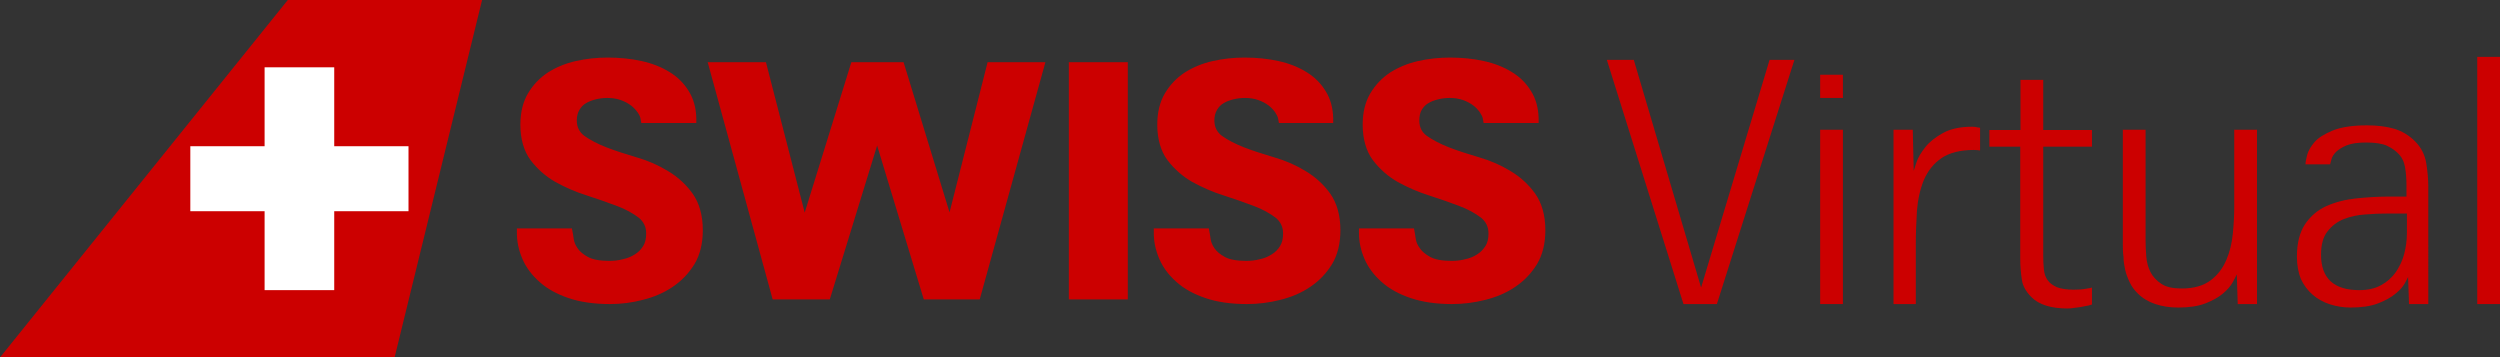
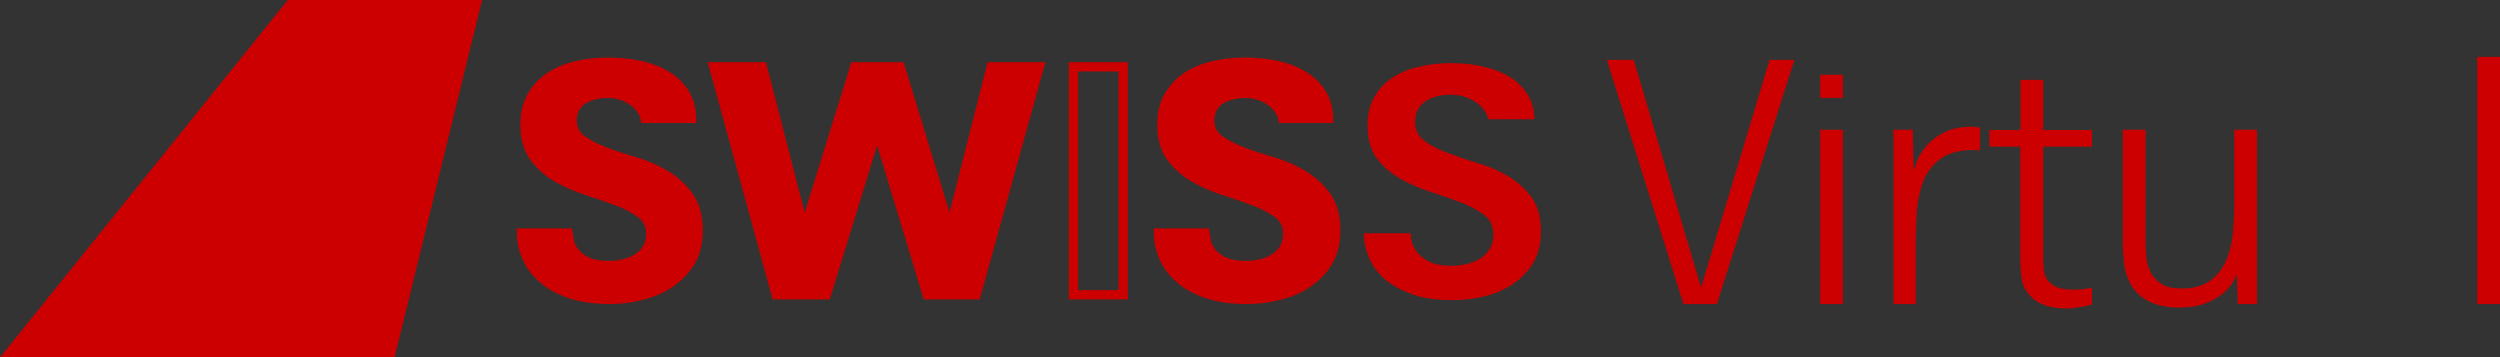
<svg xmlns="http://www.w3.org/2000/svg" version="1.1" id="Layer_1" x="0px" y="0px" viewBox="0 0 1077.1 154" style="enable-background:new 0 0 1077.1 154;" xml:space="preserve">
  <rect x="0" y="0" width="1077.1" height="154" fill="#333333" stroke="none" />
  <style type="text/css">
	.st0{fill:#CC0000;}
	.st1{fill:#FFFFFF;}
</style>
  <polygon class="st0" points="0,154 170,154 207.7,0 124,0 " />
-   <polyline class="st1" points="144,63 144,29 114,29 114,63 82,63 82,91 114,91 114,125 144,125 144,91 176,91 176,63 " />
  <g>
    <g>
      <path class="st0" d="M224.8,100.5h20.1c0.1,0.5,0.2,1.4,0.4,2.9c0.2,1.5,0.9,3,2,4.7c1.1,1.6,2.9,3.1,5.2,4.4    c2.3,1.3,5.7,2,10.2,2c2,0,4.1-0.2,6.3-0.7s4.1-1.3,5.8-2.3c1.7-1.1,3.1-2.5,4.2-4.2s1.6-3.9,1.6-6.4c0-3.5-1.3-6.3-4-8.3    s-6-3.9-10-5.4s-8.4-3-13-4.5c-4.7-1.5-9.1-3.4-13.1-5.7c-4-2.3-7.4-5.2-10.1-8.8c-2.7-3.6-4-8.3-4-14.1c0-4.9,1-9.1,3-12.5    s4.7-6.2,8-8.3c3.3-2.1,7.1-3.7,11.4-4.6c4.3-1,8.7-1.5,13.3-1.5c5,0,9.8,0.5,14.1,1.5c4.4,1,8.2,2.5,11.4,4.4    c3.2,2,5.8,4.5,7.7,7.5c1.9,3.1,2.9,6.6,3,10.8h-19.9c-0.2-1.2-0.7-2.4-1.6-3.7c-0.9-1.3-2-2.4-3.4-3.4s-3-1.9-4.9-2.5    c-1.9-0.7-4-1-6.4-1c-1.9,0-3.7,0.2-5.5,0.6s-3.4,1.1-4.9,2s-2.7,2.1-3.5,3.6c-0.9,1.5-1.3,3.4-1.3,5.5c0,3.5,1.3,6.2,4,8.2    s6,3.7,10,5.2s8.4,3,13.1,4.4s9.1,3.3,13.1,5.7c4,2.4,7.3,5.4,10,9.1s4,8.6,4,14.6c0,5.3-1.1,9.8-3.3,13.5    c-2.2,3.7-5.2,6.7-8.8,9.2c-3.6,2.4-7.7,4.2-12.3,5.3c-4.6,1.1-9.2,1.6-13.8,1.6c-6.7,0-12.5-0.8-17.2-2.5s-8.7-3.8-11.8-6.5    c-3.1-2.7-5.4-5.7-6.8-9.2C225.5,107.4,224.8,104,224.8,100.5z" />
      <path class="st0" d="M262.8,131c-6.9,0-13-0.9-17.9-2.6c-5-1.7-9.2-4-12.4-6.9c-3.3-2.9-5.8-6.2-7.4-9.9    c-1.6-3.7-2.4-7.4-2.4-11.2v-2h23.7l0.3,1.6c0.1,0.3,0.2,1,0.5,3.1c0.2,1.2,0.7,2.5,1.6,3.8c0.9,1.4,2.5,2.7,4.5,3.8    c2,1.1,5.1,1.7,9.2,1.7c1.9,0,3.9-0.2,5.8-0.7c1.9-0.4,3.7-1.1,5.2-2.1c1.5-0.9,2.7-2.1,3.6-3.6c0.9-1.4,1.3-3.2,1.3-5.4    c0-2.9-1.1-5.1-3.2-6.8c-2.5-1.9-5.7-3.7-9.5-5.1c-3.9-1.5-8.3-3-12.9-4.5c-4.8-1.5-9.3-3.5-13.5-5.8c-4.2-2.4-7.8-5.6-10.7-9.4    c-2.9-3.9-4.4-9.1-4.4-15.3c0-5.3,1.1-9.8,3.3-13.5c2.2-3.7,5.1-6.7,8.6-9c3.5-2.2,7.5-3.9,12-4.9c4.4-1,9-1.5,13.7-1.5    c5.2,0,10.1,0.5,14.6,1.5c4.6,1,8.6,2.6,12,4.7c3.5,2.1,6.3,4.9,8.3,8.2c2.1,3.3,3.2,7.3,3.3,11.8v2h-23.7l-0.3-1.7    c-0.1-0.9-0.6-1.9-1.3-2.9c-0.8-1.1-1.7-2.1-2.9-3c-1.2-0.9-2.7-1.7-4.4-2.3c-1.7-0.6-3.6-0.9-5.7-0.9c-1.7,0-3.4,0.2-5,0.6    s-3,0.9-4.3,1.7c-1.2,0.7-2.1,1.7-2.8,2.9c-0.7,1.2-1.1,2.7-1.1,4.5c0,2.8,1.1,5,3.2,6.6c2.5,1.8,5.8,3.5,9.6,5    c3.9,1.5,8.3,2.9,13,4.3c4.9,1.4,9.4,3.4,13.5,5.9c4.2,2.5,7.8,5.8,10.6,9.7c2.9,4.1,4.4,9.4,4.4,15.8c0,5.7-1.2,10.6-3.6,14.6    c-2.4,3.9-5.5,7.2-9.4,9.8c-3.8,2.6-8.1,4.4-12.9,5.6C272.4,130.4,267.6,131,262.8,131z M226.9,102.5c0.2,2.5,0.9,5.1,2,7.6    c1.4,3.1,3.5,6,6.3,8.4c2.9,2.5,6.6,4.6,11.1,6.1c4.5,1.6,10.1,2.4,16.6,2.4c4.5,0,9-0.5,13.4-1.6c4.3-1,8.2-2.7,11.6-5    s6.1-5.1,8.2-8.6c2-3.4,3.1-7.6,3.1-12.5c0-5.6-1.2-10.1-3.6-13.5c-2.5-3.5-5.6-6.4-9.3-8.6c-3.8-2.3-8.1-4.1-12.6-5.5    c-4.8-1.4-9.2-2.9-13.3-4.4c-4.1-1.6-7.7-3.4-10.5-5.5c-3.2-2.3-4.9-5.6-4.9-9.8c0-2.5,0.5-4.7,1.6-6.5c1-1.8,2.5-3.3,4.2-4.3    c1.6-1,3.5-1.7,5.5-2.2c1.9-0.4,3.9-0.7,5.9-0.7c2.6,0,5,0.4,7.1,1.1s3.9,1.7,5.4,2.8c1.5,1.2,2.8,2.5,3.8,3.9    c0.7,0.9,1.2,1.9,1.5,2.8h16.3c-0.3-2.9-1.2-5.5-2.6-7.7c-1.7-2.8-4.1-5.1-7-6.9c-3-1.8-6.6-3.3-10.8-4.2    c-4.2-0.9-8.8-1.4-13.7-1.4c-4.4,0-8.7,0.5-12.8,1.4c-4,0.9-7.6,2.4-10.7,4.4c-3,1.9-5.5,4.5-7.3,7.6s-2.7,7-2.7,11.5    c0,5.4,1.2,9.7,3.6,12.9c2.5,3.3,5.7,6.1,9.4,8.3c3.9,2.2,8.1,4.1,12.7,5.5c4.7,1.5,9.2,3,13.2,4.6c4.2,1.6,7.7,3.5,10.5,5.7    c3.2,2.5,4.8,5.8,4.8,9.9c0,2.9-0.6,5.4-1.9,7.5c-1.2,2-2.9,3.7-4.9,4.9c-1.9,1.2-4.1,2.1-6.4,2.6s-4.5,0.8-6.7,0.8    c-4.8,0-8.5-0.7-11.1-2.2s-4.6-3.1-5.9-5s-2.1-3.8-2.3-5.6c-0.1-0.5-0.1-0.8-0.2-1.2h-16.6V102.5z" />
    </g>
    <g>
      <path class="st0" d="M307.5,28.8h21L346.6,99l21.7-70.2h19.5L409.2,99l17.7-70.2h20.7l-27,98.2h-21.1L378,55.8L356,127h-21.6    L307.5,28.8z" />
      <path class="st0" d="M422.1,129H398l-20.1-66.3L357.5,129h-24.6l-28-102.2H330l16.7,64.8l20.1-64.8h22.5l19.8,64.7l16.4-64.7h24.9    L422.1,129z M401,125h18l26.1-94.2h-16.5l-19.1,75.6l-23.1-75.6h-16.6l-23.4,75.5l-19.5-75.5h-16.8l25.8,94.2h18.6L378,49L401,125    z" />
    </g>
    <g>
-       <path class="st0" d="M462.5,127V28.8h21.4V127H462.5z" />
+       <path class="st0" d="M462.5,127V28.8h21.4H462.5z" />
      <path class="st0" d="M485.9,129h-25.4V26.8h25.4V129z M464.5,125h17.4V30.8h-17.4V125z" />
    </g>
    <g>
      <path class="st0" d="M499.2,100.5h20.1c0.1,0.5,0.2,1.4,0.4,2.9s0.9,3,2,4.7c1.1,1.6,2.9,3.1,5.2,4.4s5.7,2,10.2,2    c2,0,4.1-0.2,6.3-0.7s4.1-1.3,5.8-2.3c1.7-1.1,3.1-2.5,4.2-4.2c1.1-1.7,1.6-3.9,1.6-6.4c0-3.5-1.3-6.3-4-8.3s-6-3.9-10-5.4    s-8.4-3-13-4.5c-4.7-1.5-9.1-3.4-13.1-5.7c-4-2.3-7.4-5.2-10.1-8.8c-2.7-3.6-4-8.3-4-14.1c0-4.9,1-9.1,3-12.5s4.7-6.2,8-8.3    c3.3-2.1,7.1-3.7,11.4-4.6c4.3-1,8.7-1.5,13.3-1.5c5,0,9.8,0.5,14.1,1.5c4.4,1,8.2,2.5,11.4,4.4c3.2,2,5.8,4.5,7.7,7.5    c1.9,3.1,2.9,6.6,3,10.8h-19.9c-0.2-1.2-0.7-2.4-1.6-3.7s-2-2.4-3.4-3.4s-3-1.9-4.9-2.5c-1.9-0.7-4-1-6.4-1    c-1.9,0-3.7,0.2-5.5,0.6s-3.4,1.1-4.9,2s-2.7,2.1-3.5,3.6c-0.9,1.5-1.3,3.4-1.3,5.5c0,3.5,1.3,6.2,4,8.2s6,3.7,10,5.2    s8.4,3,13.1,4.4c4.7,1.4,9.1,3.3,13.1,5.7c4,2.4,7.3,5.4,10,9.1s4,8.6,4,14.6c0,5.3-1.1,9.8-3.3,13.5s-5.2,6.7-8.8,9.2    c-3.6,2.4-7.7,4.2-12.3,5.3c-4.6,1.1-9.2,1.6-13.8,1.6c-6.7,0-12.5-0.8-17.2-2.5c-4.8-1.7-8.7-3.8-11.8-6.5s-5.4-5.7-6.8-9.2    C499.9,107.4,499.2,104,499.2,100.5z" />
      <path class="st0" d="M537.2,131c-6.9,0-13-0.9-17.9-2.6c-5-1.7-9.2-4-12.4-6.9c-3.3-2.9-5.8-6.2-7.4-9.9    c-1.6-3.7-2.4-7.4-2.4-11.2v-2h23.7l0.3,1.6c0.1,0.5,0.3,1.5,0.5,3.1c0.2,1.2,0.7,2.5,1.6,3.8c0.9,1.4,2.5,2.7,4.5,3.8    c2,1.1,5.1,1.7,9.2,1.7c1.9,0,3.9-0.2,5.8-0.7c1.9-0.4,3.7-1.1,5.2-2.1c1.5-0.9,2.7-2.1,3.6-3.6c0.9-1.4,1.3-3.2,1.3-5.4    c0-2.9-1.1-5.1-3.2-6.8c-2.5-1.9-5.7-3.7-9.5-5.1c-3.9-1.5-8.3-3-12.9-4.5c-4.8-1.5-9.3-3.5-13.5-5.8c-4.2-2.4-7.8-5.6-10.7-9.4    c-2.9-3.9-4.4-9.1-4.4-15.3c0-5.3,1.1-9.8,3.3-13.5s5.1-6.7,8.6-9c3.5-2.2,7.5-3.9,12-4.9c4.4-1,9-1.5,13.7-1.5    c5.2,0,10.1,0.5,14.6,1.5c4.6,1,8.6,2.6,12,4.7c3.5,2.1,6.3,4.9,8.3,8.2c2.1,3.3,3.2,7.3,3.3,11.8v2H551l-0.3-1.7    c-0.1-0.9-0.6-1.8-1.3-2.9c-0.8-1.1-1.7-2.1-2.9-3s-2.7-1.7-4.4-2.3c-1.7-0.6-3.6-0.9-5.7-0.9c-1.7,0-3.4,0.2-5,0.6    s-3,0.9-4.3,1.7c-1.2,0.7-2.1,1.7-2.8,2.9c-0.7,1.2-1.1,2.7-1.1,4.5c0,2.8,1.1,5,3.2,6.6c2.5,1.8,5.8,3.5,9.6,5    c3.9,1.5,8.3,2.9,13,4.3c4.9,1.4,9.4,3.4,13.5,5.9c4.2,2.5,7.8,5.8,10.6,9.7c2.9,4.1,4.4,9.4,4.4,15.8c0,5.7-1.2,10.6-3.6,14.6    c-2.4,3.9-5.5,7.2-9.4,9.8c-3.8,2.6-8.1,4.4-12.9,5.6C546.8,130.4,542,131,537.2,131z M501.3,102.5c0.2,2.5,0.9,5.1,2,7.6    c1.4,3.1,3.5,6,6.3,8.4c2.9,2.5,6.6,4.6,11.1,6.1c4.5,1.6,10.1,2.4,16.6,2.4c4.5,0,9-0.5,13.4-1.6c4.3-1,8.2-2.7,11.6-5    c3.4-2.3,6.1-5.1,8.2-8.6c2-3.4,3.1-7.6,3.1-12.5c0-5.6-1.2-10.1-3.6-13.5c-2.5-3.5-5.6-6.4-9.3-8.6c-3.8-2.3-8.1-4.1-12.6-5.5    c-4.8-1.4-9.2-2.9-13.3-4.4c-4.1-1.6-7.7-3.4-10.5-5.5c-3.2-2.3-4.9-5.6-4.9-9.8c0-2.5,0.5-4.7,1.6-6.5c1-1.8,2.5-3.3,4.2-4.3    s3.5-1.7,5.5-2.2c1.9-0.4,3.9-0.7,5.9-0.7c2.6,0,5,0.4,7.1,1.1s3.9,1.7,5.4,2.8c1.5,1.1,2.8,2.5,3.8,3.9c0.7,0.9,1.2,1.9,1.5,2.8    h16.3c-0.3-2.9-1.2-5.5-2.6-7.7c-1.7-2.8-4.1-5.1-7-6.9c-3-1.8-6.6-3.3-10.8-4.2c-4.2-0.9-8.8-1.4-13.7-1.4    c-4.4,0-8.7,0.5-12.8,1.4c-4,0.9-7.6,2.4-10.7,4.4c-3,1.9-5.5,4.5-7.3,7.6s-2.7,7-2.7,11.5c0,5.4,1.2,9.7,3.6,12.9    c2.5,3.3,5.7,6.1,9.4,8.3c3.9,2.2,8.1,4.1,12.7,5.5c4.7,1.5,9.1,3,13.2,4.6c4.2,1.6,7.7,3.5,10.5,5.7c3.2,2.5,4.8,5.8,4.8,9.9    c0,2.9-0.6,5.4-1.9,7.5c-1.2,2-2.9,3.7-4.9,4.9c-1.9,1.2-4.1,2.1-6.4,2.6c-2.3,0.5-4.5,0.8-6.7,0.8c-4.8,0-8.5-0.7-11.1-2.2    s-4.6-3.1-5.9-5c-1.3-1.9-2.1-3.8-2.3-5.6c-0.1-0.5-0.1-0.8-0.2-1.2h-16.6V102.5z" />
    </g>
    <g>
      <path class="st0" d="M587.6,100.5h20.1c0.1,0.5,0.2,1.4,0.4,2.9s0.9,3,2,4.7c1.1,1.6,2.9,3.1,5.2,4.4s5.7,2,10.2,2    c2,0,4.1-0.2,6.3-0.7c2.1-0.5,4.1-1.3,5.8-2.3c1.7-1.1,3.1-2.5,4.2-4.2c1.1-1.7,1.6-3.9,1.6-6.4c0-3.5-1.3-6.3-4-8.3    s-6-3.9-10-5.4s-8.4-3-13-4.5s-9.1-3.4-13.1-5.7c-4-2.3-7.4-5.2-10.1-8.8c-2.7-3.6-4-8.3-4-14.1c0-4.9,1-9.1,3-12.5s4.7-6.2,8-8.3    c3.3-2.1,7.1-3.7,11.4-4.6c4.3-1,8.7-1.5,13.3-1.5c5,0,9.8,0.5,14.1,1.5c4.4,1,8.2,2.5,11.4,4.4c3.2,2,5.8,4.5,7.7,7.5    c1.9,3.1,2.9,6.6,3,10.8h-19.9c-0.2-1.2-0.7-2.4-1.6-3.7c-0.9-1.3-2-2.4-3.4-3.4s-3-1.9-4.9-2.5c-1.9-0.7-4-1-6.4-1    c-1.9,0-3.7,0.2-5.5,0.6s-3.4,1.1-4.9,2s-2.7,2.1-3.5,3.6c-0.9,1.5-1.3,3.4-1.3,5.5c0,3.5,1.3,6.2,4,8.2s6,3.7,10,5.2    s8.4,3,13.1,4.4c4.7,1.4,9.1,3.3,13.1,5.7c4,2.4,7.3,5.4,10,9.1s4,8.6,4,14.6c0,5.3-1.1,9.8-3.3,13.5s-5.2,6.7-8.8,9.2    c-3.6,2.4-7.7,4.2-12.3,5.3c-4.6,1.1-9.2,1.6-13.8,1.6c-6.7,0-12.5-0.8-17.2-2.5c-4.8-1.7-8.7-3.8-11.8-6.5s-5.4-5.7-6.8-9.2    C588.3,107.4,587.6,104,587.6,100.5z" />
-       <path class="st0" d="M625.6,131c-6.9,0-12.9-0.9-17.9-2.6s-9.2-4-12.4-6.9c-3.3-2.9-5.8-6.2-7.4-9.9c-1.6-3.7-2.4-7.4-2.4-11.2v-2    h23.7l0.3,1.6c0.1,0.5,0.3,1.6,0.5,3.1c0.2,1.2,0.7,2.5,1.7,3.8c0.9,1.4,2.5,2.7,4.5,3.8c2,1.1,5.1,1.7,9.2,1.7    c1.9,0,3.9-0.2,5.8-0.7c1.9-0.4,3.7-1.1,5.2-2.1c1.5-0.9,2.6-2.1,3.6-3.6c0.9-1.4,1.3-3.2,1.3-5.4c0-2.9-1.1-5.1-3.2-6.8    c-2.5-1.9-5.7-3.7-9.5-5.1c-3.9-1.5-8.3-3-12.9-4.5c-4.8-1.5-9.3-3.5-13.5-5.8c-4.2-2.4-7.8-5.6-10.7-9.4    c-2.9-3.9-4.4-9.1-4.4-15.3c0-5.3,1.1-9.8,3.3-13.5s5.1-6.7,8.6-9c3.5-2.2,7.5-3.9,12-4.9c4.4-1,9-1.5,13.7-1.5    c5.2,0,10.1,0.5,14.6,1.5c4.6,1,8.6,2.6,12,4.7c3.5,2.1,6.3,4.9,8.3,8.2c2.1,3.3,3.2,7.3,3.3,11.8v2h-23.7l-0.3-1.7    c-0.1-0.9-0.6-1.8-1.3-2.9c-0.8-1.1-1.7-2.1-2.9-3s-2.7-1.7-4.4-2.3c-1.7-0.6-3.6-0.9-5.7-0.9c-1.7,0-3.4,0.2-5,0.6    s-3,0.9-4.3,1.7c-1.2,0.7-2.1,1.7-2.8,2.9c-0.7,1.2-1,2.7-1,4.5c0,2.8,1,5,3.2,6.6c2.5,1.8,5.8,3.5,9.6,5c3.9,1.5,8.3,2.9,13,4.3    c4.9,1.4,9.4,3.4,13.5,5.9c4.2,2.5,7.8,5.8,10.6,9.7c2.9,4.1,4.4,9.4,4.4,15.8c0,5.7-1.2,10.6-3.6,14.6c-2.4,3.9-5.5,7.2-9.4,9.8    c-3.8,2.6-8.1,4.4-12.9,5.6C635.2,130.4,630.4,131,625.6,131z M589.7,102.5c0.2,2.5,0.9,5.1,2,7.6c1.4,3.1,3.5,6,6.3,8.4    c2.9,2.5,6.6,4.6,11.1,6.1c4.5,1.6,10.1,2.4,16.6,2.4c4.5,0,9-0.5,13.4-1.6c4.3-1,8.2-2.7,11.6-5c3.4-2.3,6.1-5.1,8.2-8.6    c2-3.4,3.1-7.6,3.1-12.5c0-5.6-1.2-10.1-3.6-13.5c-2.5-3.5-5.6-6.4-9.3-8.6c-3.8-2.3-8.1-4.1-12.6-5.5c-4.8-1.4-9.2-2.9-13.3-4.4    c-4.1-1.6-7.7-3.4-10.5-5.5c-3.2-2.3-4.9-5.6-4.9-9.8c0-2.5,0.5-4.7,1.6-6.5c1-1.8,2.5-3.3,4.2-4.3s3.5-1.7,5.5-2.2    c1.9-0.4,3.9-0.7,5.9-0.7c2.6,0,5,0.4,7.1,1.1s3.9,1.7,5.4,2.8c1.5,1.1,2.8,2.5,3.8,3.9c0.7,0.9,1.2,1.9,1.5,2.8h16.3    c-0.3-2.9-1.2-5.5-2.6-7.7c-1.7-2.8-4.1-5.1-7-6.9c-3-1.8-6.6-3.3-10.8-4.2c-4.2-0.9-8.8-1.4-13.7-1.4c-4.4,0-8.7,0.5-12.8,1.4    c-4,0.9-7.6,2.4-10.7,4.4c-3,1.9-5.5,4.5-7.3,7.6s-2.7,7-2.7,11.5c0,5.4,1.2,9.7,3.6,12.9c2.5,3.3,5.7,6.1,9.4,8.3    c3.9,2.2,8.1,4.1,12.7,5.5c4.7,1.5,9.1,3,13.2,4.6c4.2,1.6,7.7,3.5,10.5,5.7c3.2,2.5,4.8,5.8,4.8,9.9c0,2.9-0.6,5.4-1.9,7.5    c-1.2,2-2.9,3.7-4.9,4.9c-1.9,1.2-4.1,2.1-6.4,2.6c-2.3,0.5-4.5,0.8-6.7,0.8c-4.8,0-8.5-0.7-11.1-2.2s-4.6-3.1-5.9-5    c-1.3-1.9-2.1-3.8-2.3-5.6c-0.1-0.5-0.1-0.8-0.2-1.2h-16.6V102.5z" />
    </g>
  </g>
  <g>
    <path class="st0" d="M692.3,25.8h11.6l29,98.1l29.5-98.1h10.7L739.7,131h-14.4L692.3,25.8z" />
    <path class="st0" d="M784.2,42.2v-10h9.8v10H784.2z M784.2,131V55.9h9.8V131H784.2z" />
    <path class="st0" d="M815.8,131V55.9h8.3l0.4,17.7c0.1-0.4,0.5-1.6,1.2-3.7s2-4.2,3.8-6.5s4.4-4.3,7.6-6.1   c3.3-1.8,7.5-2.7,12.6-2.7c0.8,0,1.6,0.1,2.4,0.3c0.4,0.1,0.7,0.1,1,0.1v9.8c-0.2,0-0.5,0-1-0.1c-0.5,0-1-0.1-1.6-0.1   c-5.9,0-10.6,1.2-14,3.5s-5.9,5.5-7.6,9.4c-1.6,3.9-2.6,8.3-3,13.2c-0.3,4.9-0.5,9.9-0.5,15V131H815.8z" />
    <path class="st0" d="M857.1,63.2V56h13.4V34.4h9.8V56h21v7.2h-21v47c0,2.2,0.1,4.2,0.3,6s0.7,3.3,1.6,4.5c0.9,1.3,2.2,2.2,3.9,3   c1.8,0.7,4.2,1.1,7.3,1.1c2,0,3.8-0.1,5.3-0.4c1.5-0.2,2.4-0.4,2.6-0.5v7.3c-0.2,0.1-0.7,0.2-1.4,0.4c-0.7,0.1-1.6,0.3-2.6,0.5   s-2.1,0.4-3.3,0.5c-1.2,0.2-2.3,0.3-3.2,0.3c-7.1,0-12.3-1.6-15.6-4.9c-2.3-2.3-3.7-4.8-4.1-7.4c-0.4-2.6-0.7-5.7-0.7-9.2V63.2   L857.1,63.2L857.1,63.2z" />
    <path class="st0" d="M914.6,105V55.9h9.8v47.6c0,2.2,0.1,4.6,0.3,7c0.2,2.5,0.8,4.7,1.8,6.7s2.6,3.7,4.7,5.1c2.1,1.4,5,2,8.8,2   c5.2,0,9.3-1.2,12.4-3.5s5.3-5.3,6.8-8.8s2.4-7.3,2.8-11.4s0.6-7.9,0.6-11.4V55.9h9.8V131h-8.3l-0.4-12.8c-0.3,0.7-0.9,1.8-1.8,3.5   c-0.9,1.6-2.3,3.2-4.2,4.8c-1.9,1.6-4.4,3-7.5,4.2s-7,1.8-11.7,1.8c-3.6,0-6.9-0.5-9.9-1.5s-5.5-2.5-7.6-4.6   c-1.5-1.5-2.7-3.1-3.5-4.9c-0.8-1.7-1.5-3.5-1.9-5.3s-0.7-3.6-0.7-5.5C914.6,108.8,914.6,107,914.6,105z" />
-     <path class="st0" d="M989.6,110.6c0-5.9,1.2-10.5,3.5-14c2.4-3.5,5.4-6.1,9.2-7.8c3.8-1.7,8-2.8,12.7-3.3s9.4-0.8,14-0.8h7.8v-5.1   c0-2.6-0.2-5.1-0.6-7.5s-1.4-4.5-3.2-6.2c-1.1-1.1-2.7-2.2-4.6-3.1s-4.9-1.4-9-1.4c-3.5,0-6.3,0.4-8.3,1.2s-3.5,1.8-4.6,2.8   c-1.1,1.1-1.7,2.1-2,3.2s-0.5,1.8-0.6,2.2h-10.6c0-0.8,0.2-2.1,0.7-4s1.6-3.7,3.2-5.6c1.7-1.9,4.3-3.5,7.9-5   c3.5-1.4,8.4-2.2,14.7-2.2c4.5,0,8.4,0.5,11.8,1.5c3.3,1,6.3,2.8,8.8,5.3c2.7,2.7,4.3,5.8,4.9,9.4s0.9,7,0.9,10.2V131h-8.3   l-0.4-11.7c-0.2,0.5-0.7,1.5-1.5,2.9s-2.1,2.9-4,4.4c-1.8,1.5-4.3,2.9-7.4,4.1s-7.1,1.8-11.9,1.8c-3.1,0-6.1-0.5-8.9-1.4   s-5.3-2.3-7.4-4.1c-2.1-1.8-3.8-4.1-5.1-6.8C990.2,117.4,989.6,114.2,989.6,110.6z M1000,109.8c0,10.1,5.5,15.2,16.5,15.2   c3.6,0,6.7-0.7,9.3-2.1c2.6-1.4,4.6-3.2,6.3-5.5c1.6-2.3,2.9-4.9,3.7-7.9c0.8-3,1.2-6.1,1.2-9.2V92h-8.5c-3,0-6.1,0.1-9.5,0.4   c-3.3,0.2-6.4,0.9-9.2,2c-2.8,1.1-5.2,2.9-7,5.3C1000.9,102,1000,105.4,1000,109.8z" />
    <path class="st0" d="M1067.3,131V24.5h9.8V131H1067.3z" />
  </g>
</svg>